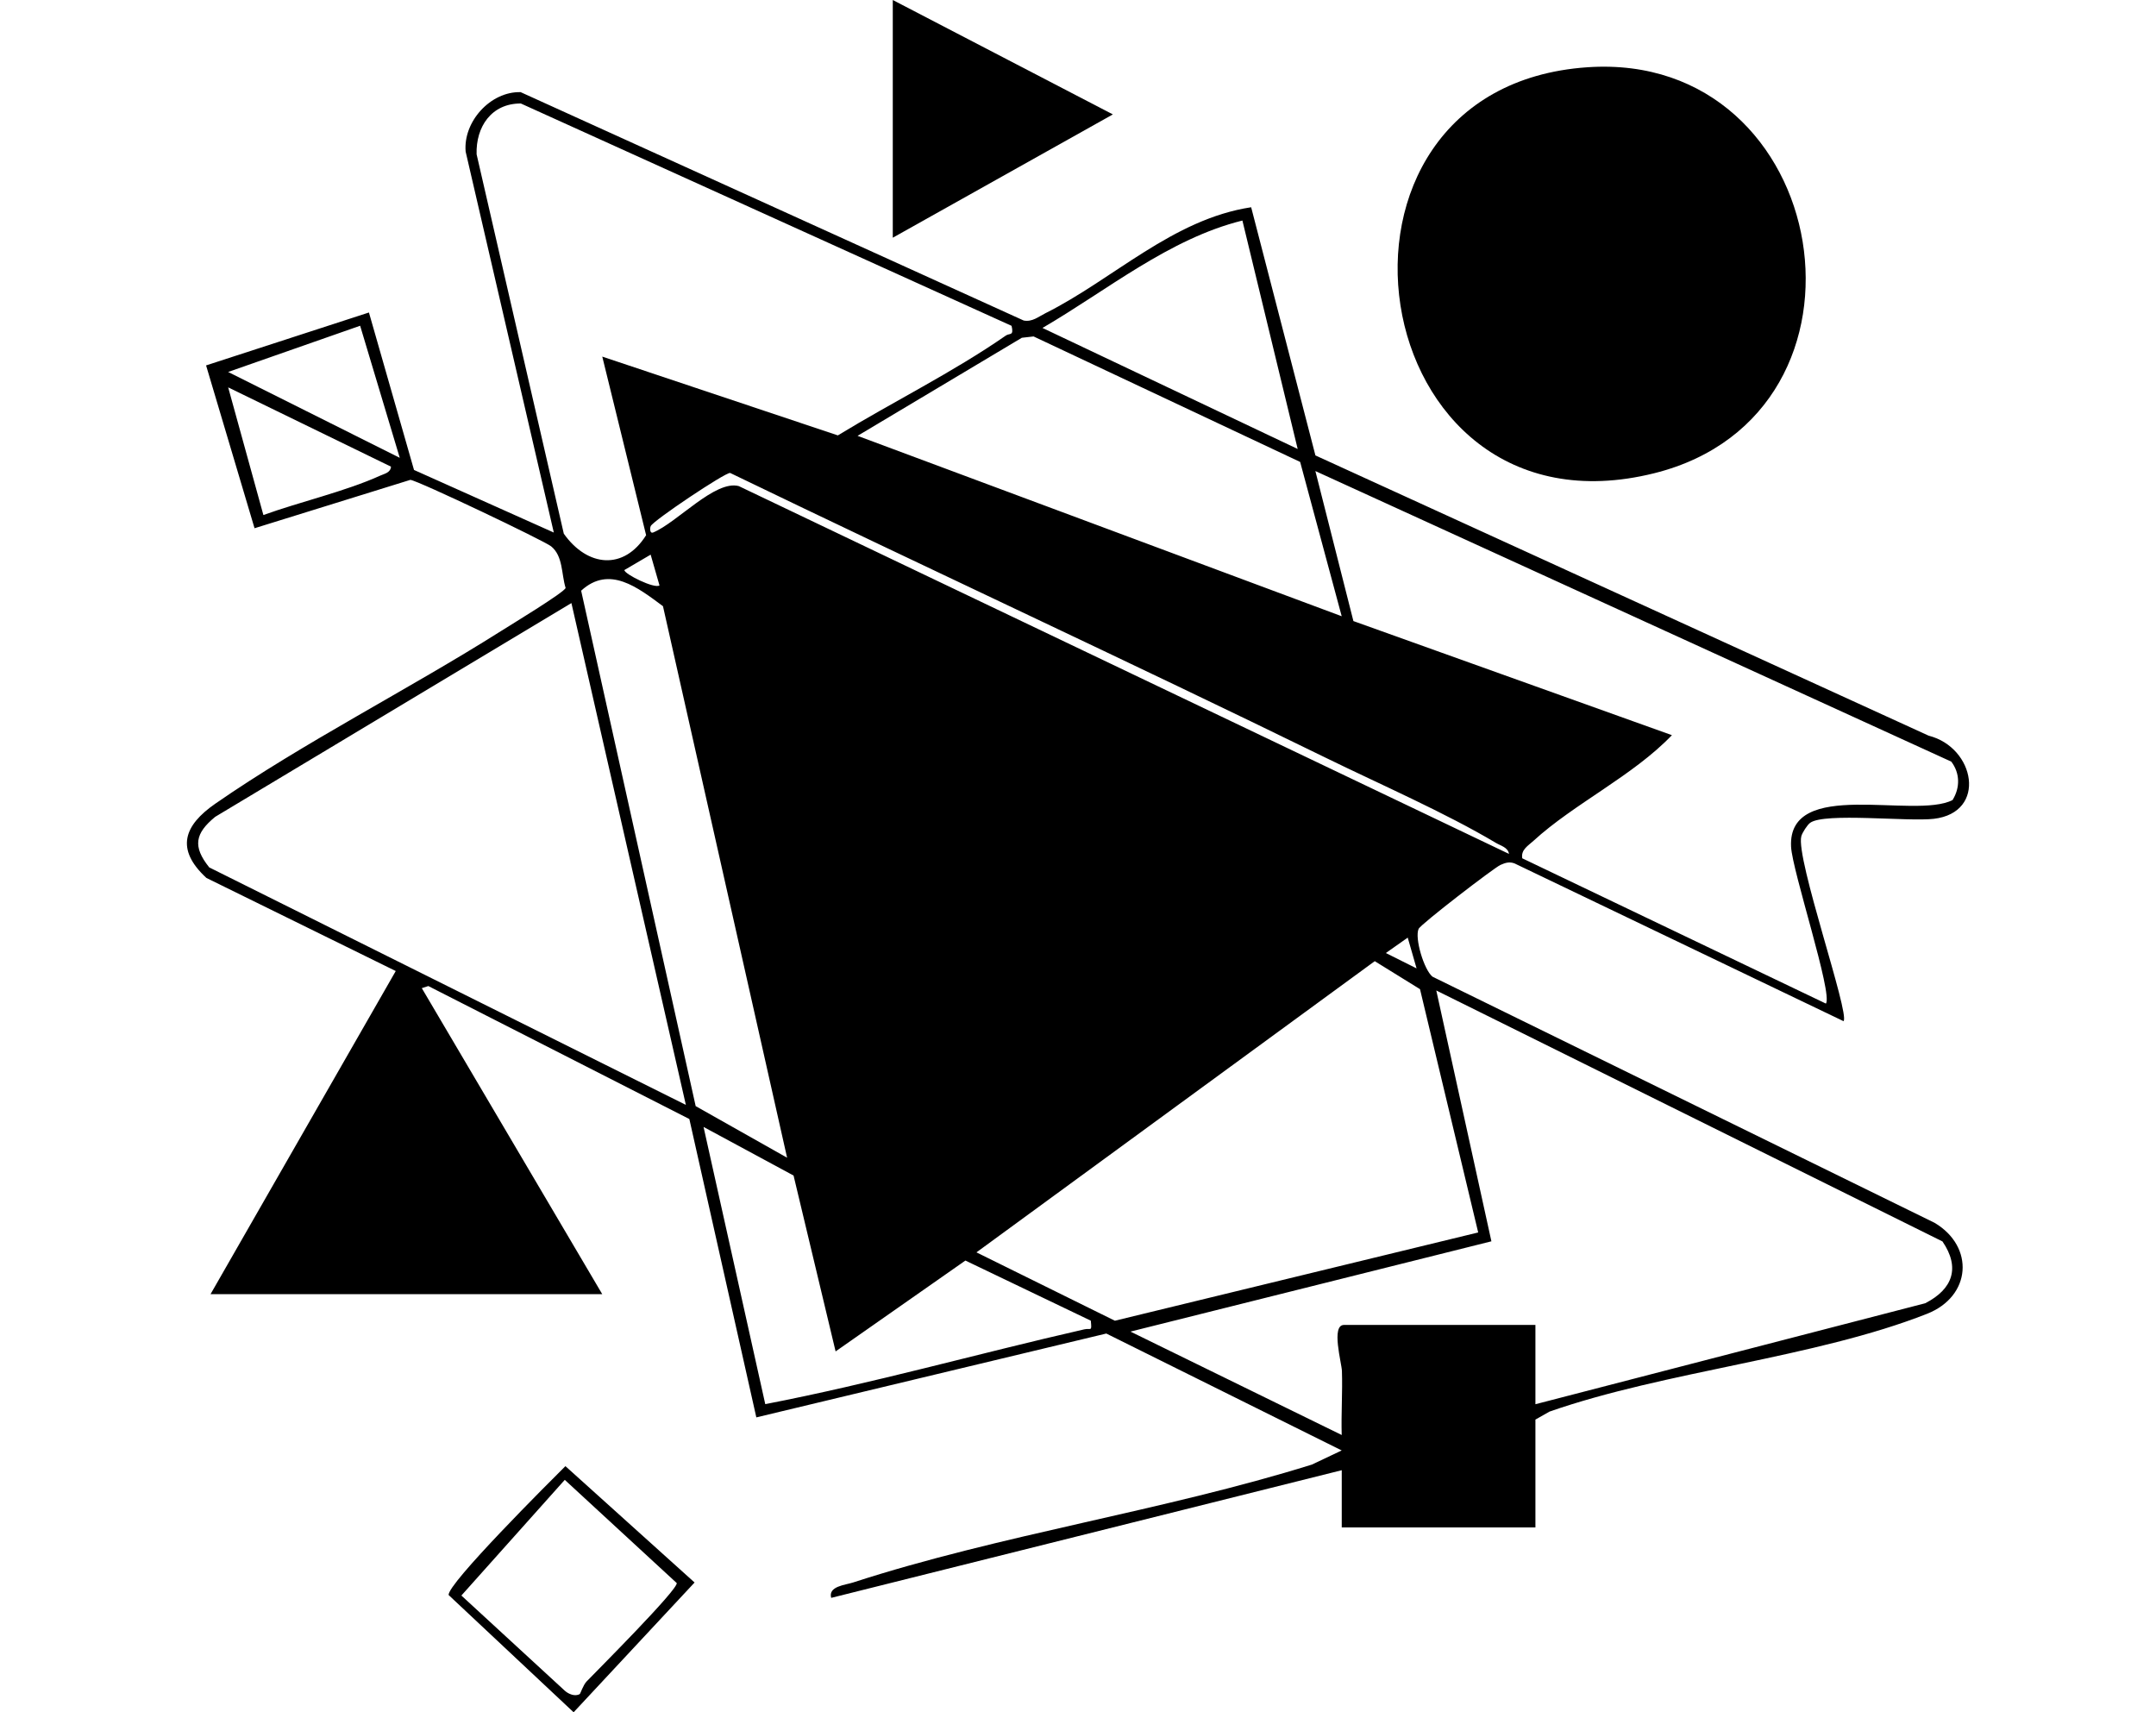
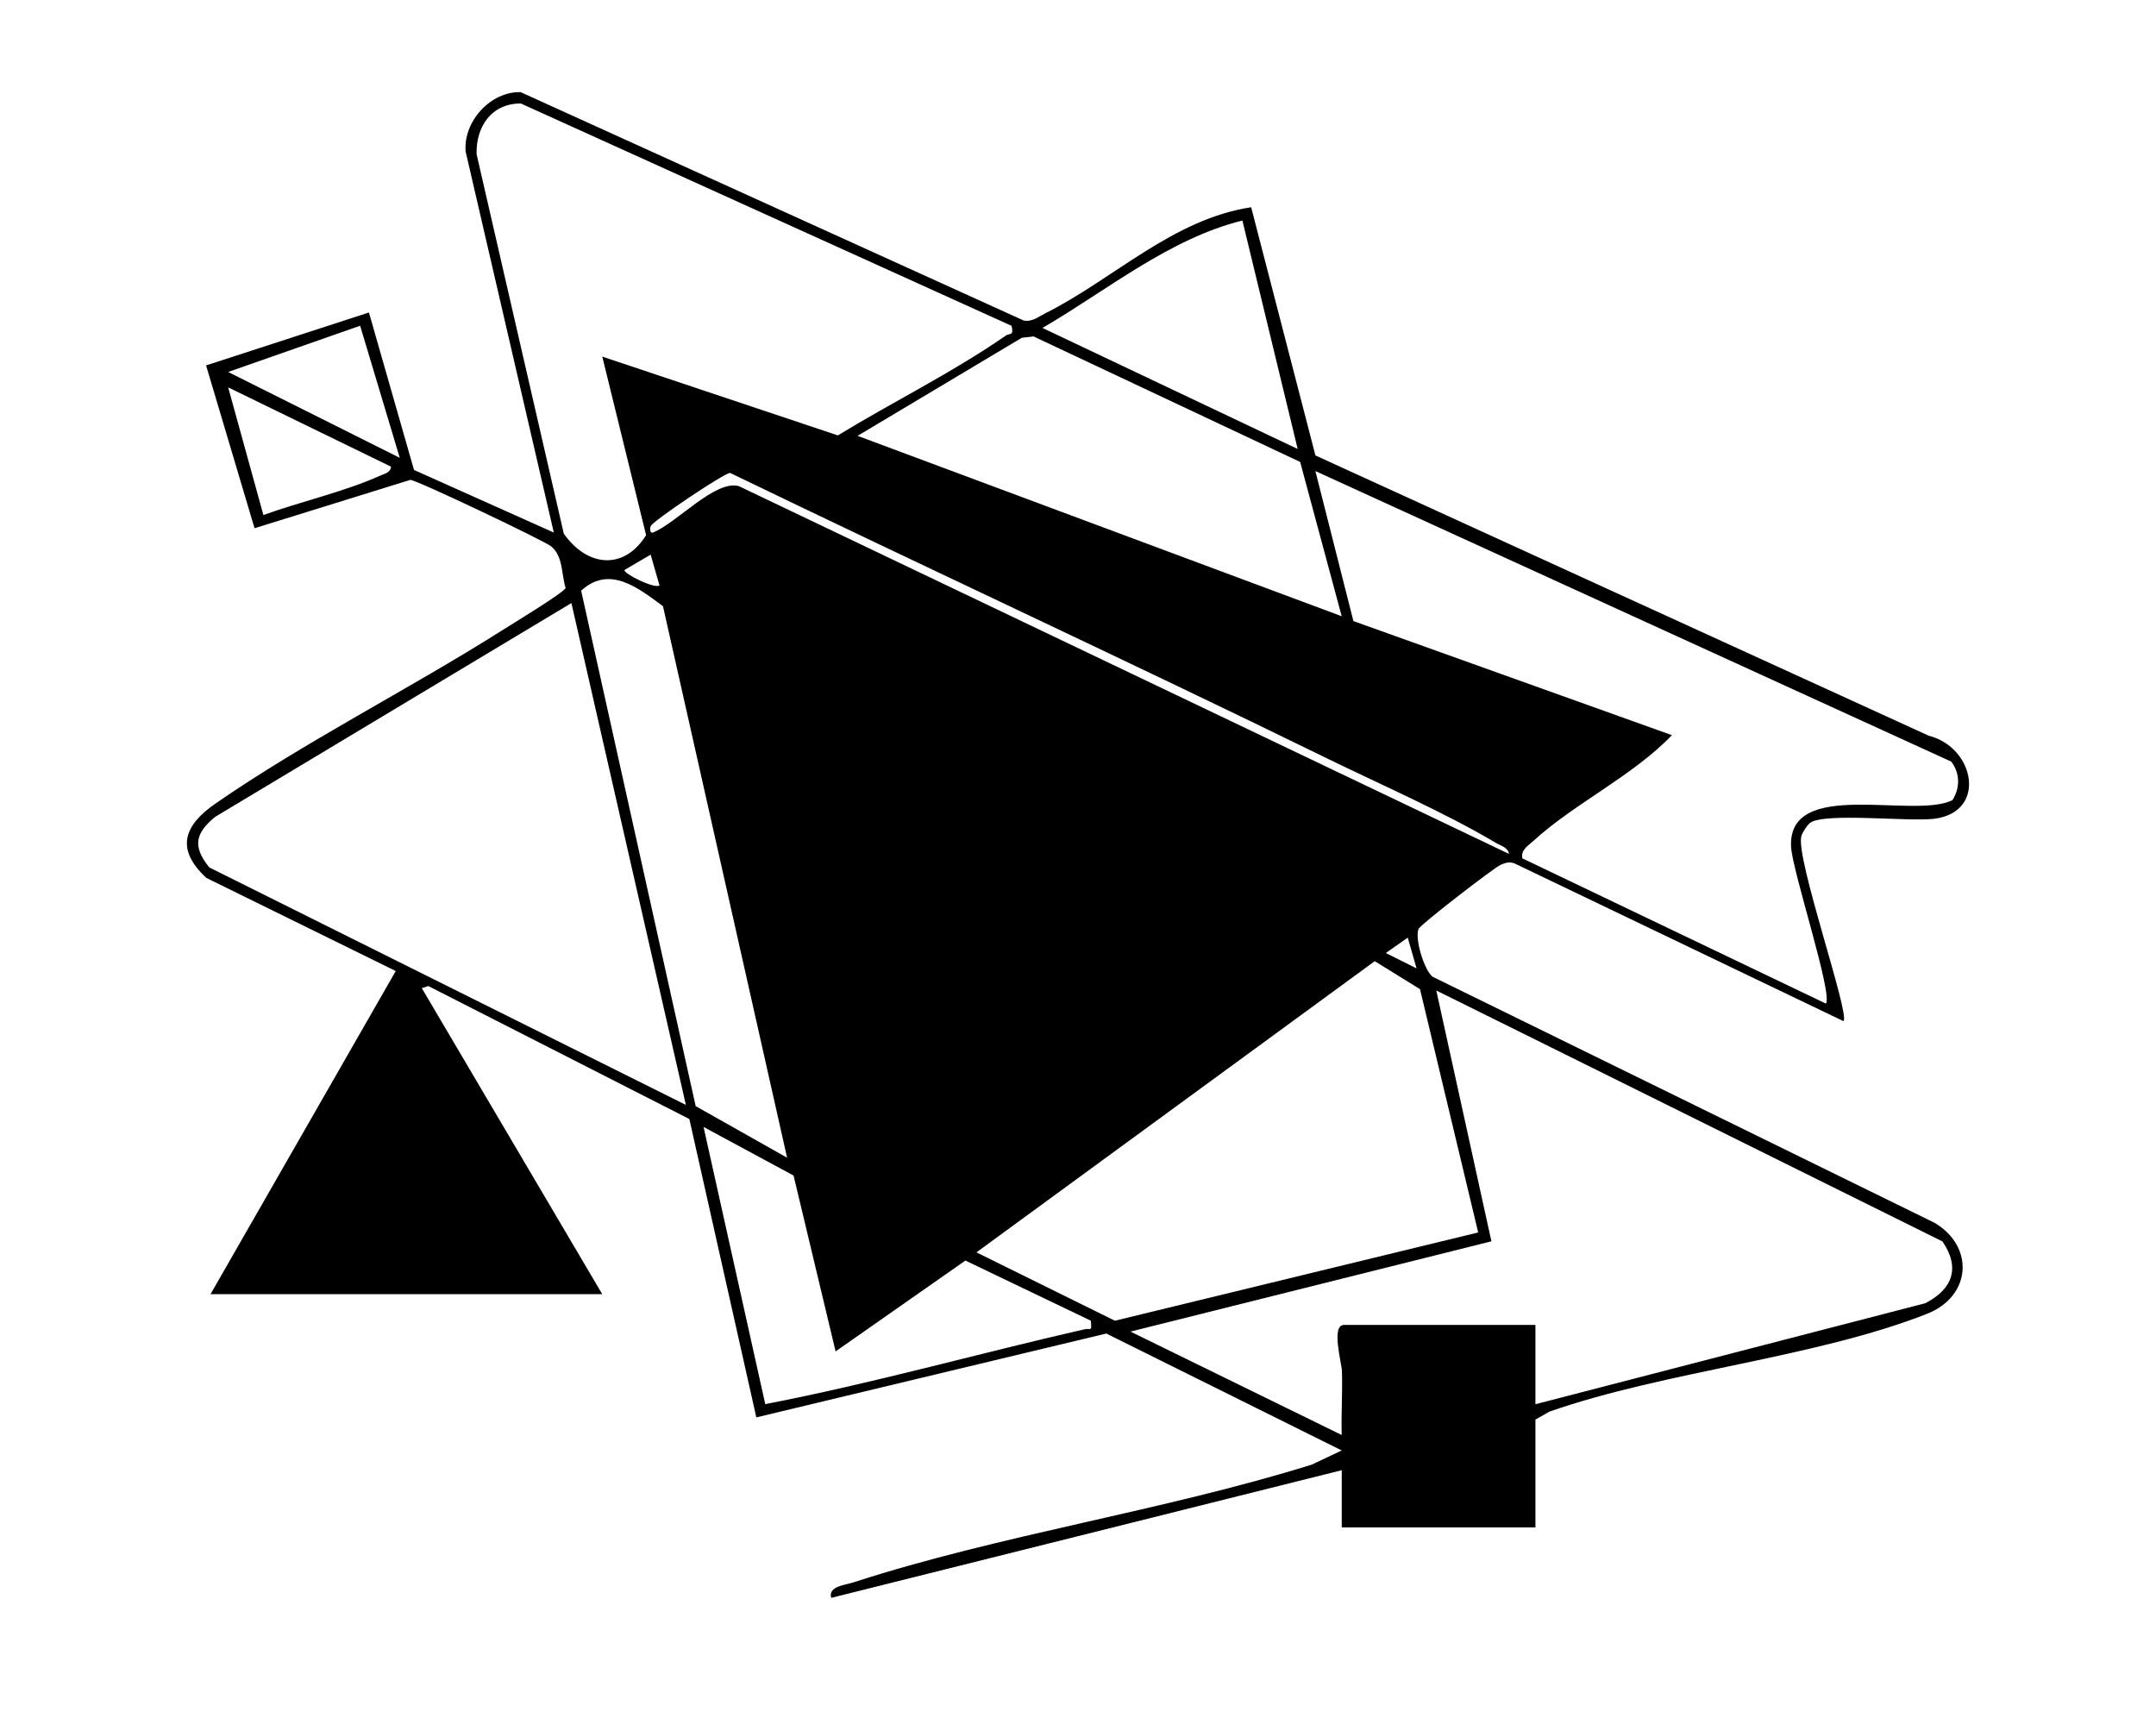
<svg xmlns="http://www.w3.org/2000/svg" id="Layer_2" data-name="Layer 2" viewBox="0 0 489.82 388.98">
  <path d="M47.83,294l42.08-73.41-43.02-21.15c-7.08-6.54-5.12-11.91,2.02-16.86,19.94-13.83,43.99-26,64.83-39.17,2.08-1.32,14.6-8.91,14.76-9.85-.98-3.15-.55-7.23-3.29-9.45-1.54-1.25-30.22-14.93-31.98-15.1l-35.4,10.99-11.01-36.99,37-12.02,10.24,35.77,31.76,14.22-20.03-86.54c-.59-6.79,5.63-13.69,12.49-13.51l114.29,51.88c1.95.38,3.36-.87,4.93-1.65,15.42-7.71,28.91-21.37,46.75-24.08l14.6,56.38,139.33,63.67c10.53,2.65,13.36,17.44,1.17,18.88-5.83.69-24.79-1.46-28.09.9-.66.47-1.81,2.26-2.02,3.06-1.34,4.97,11.1,40.42,9.59,42.01l-74.75-35.84c-1.19-.44-2.09-.14-3.2.35-1.43.64-18.11,13.45-18.59,14.53-.93,2.09,1.22,9.28,3.15,10.85l114.08,55.92c9.11,5.41,8.38,16.69-1.72,20.67-25.43,10.02-59.42,13.01-85.78,22.22l-3.19,1.81v24.5h-44v-13s-115.99,29-115.99,29c-.75-2.65,3.2-2.91,4.99-3.5,33.36-10.84,70.51-16.25,104.22-26.78l6.77-3.21-53.48-26.56-79.51,19.05-15.22-67.78-59.3-30.21-1.48.48,40.99,69.51H47.83ZM229.82,74.02L118.33,23.51c-6.66-.03-10.24,5.28-10.05,11.54l19.81,86.19c5.36,7.57,13.66,8.38,18.7.34l-9.96-40.57,53.52,17.9c12.51-7.63,26.14-14.33,38.17-22.68.87-.6,1.86.17,1.3-2.21ZM294.82,102l-12.56-51.9c-16.65,4.13-30.75,15.87-45.42,24.4l57.99,27.5ZM81.82,74l-29.99,10.5,38.99,19.5-9-30ZM304.82,139.99l-9.44-35.05-60.56-28.51-2.67.3-37.32,22.28,109.99,40.98ZM88.83,106.01l-36.99-18.01,8,29c8.27-2.99,18.68-5.38,26.54-8.95.99-.45,2.34-.66,2.45-2.04ZM342.83,193.99c-.23-1.5-1.89-1.86-2.98-2.51-11.47-6.84-26.42-13.35-38.66-19.34-44.9-21.96-90.3-42.95-135.31-64.7-1.07-.17-17.49,10.83-18.04,12.07-.24.53-.19,1.7.49,1.48,5.41-2.18,14.14-12.03,19.52-10.56l174.99,83.56ZM443.59,181.76c1.76-2.82,1.71-6.13-.28-8.74l-144.47-66.01,8.64,34.08,72.36,25.92c-8.89,9.28-22.23,15.55-31.47,24.02-1.22,1.12-2.86,2-2.53,3.95l68.99,33.01c1.61-2.2-7.66-30.15-7.92-35.66-.75-15.74,27.99-6.13,36.69-10.58ZM147.82,126l-5.97,3.5c-.02.91,6.88,4.32,7.98,3.49l-2.01-6.99ZM178.82,263l-28.2-125.29c-5.64-4.17-12.17-9.41-18.59-3.52l26.02,117.09,20.77,11.72ZM129.82,137l-80.93,48.56c-4.58,3.76-5.17,6.73-1.35,11.49l108.28,53.95-26-114ZM319.82,213l-4.97,3.5,6.98,3.49-2.01-6.99ZM335.83,279.98l-13.22-55.27-10.28-6.36-90.49,66.15,31.45,15.53,82.53-20.05ZM348.83,319l88.56-22.94c6.25-3.21,8-8.06,3.92-14.04l-115-57.01,12.52,56.98-82,20.51,47.99,23.49c-.14-4.83.21-9.71.05-14.54-.06-1.81-2.51-10.46.46-10.46h43.5v18ZM189.84,307l-9.55-39.95-20.45-11.04,14.02,62.97c24.38-4.71,48.27-11.47,72.47-16.99,1.54-.35,1.75.67,1.49-1.97l-28.49-13.66-29.5,20.65Z" />
-   <path d="M360.63,15.28c55.86-3.84,69.49,78.67,15.21,92.22-66.74,16.67-81.98-87.63-15.21-92.22Z" />
-   <polygon points="202.83 0 252.83 25.99 202.83 54 202.83 0" />
-   <path d="M128.46,333.07l29.34,26.43-27.48,29.48-28.39-26.63c-.42-2.44,23.02-25.8,26.53-29.29ZM131.7,384.86c.17-.1.78-2.06,1.57-2.88,2.57-2.66,20.75-20.85,20.48-22.35l-25.44-23.45-23.49,26.28,23.45,21.58c.87.81,2.38,1.42,3.42.81Z" />
</svg>